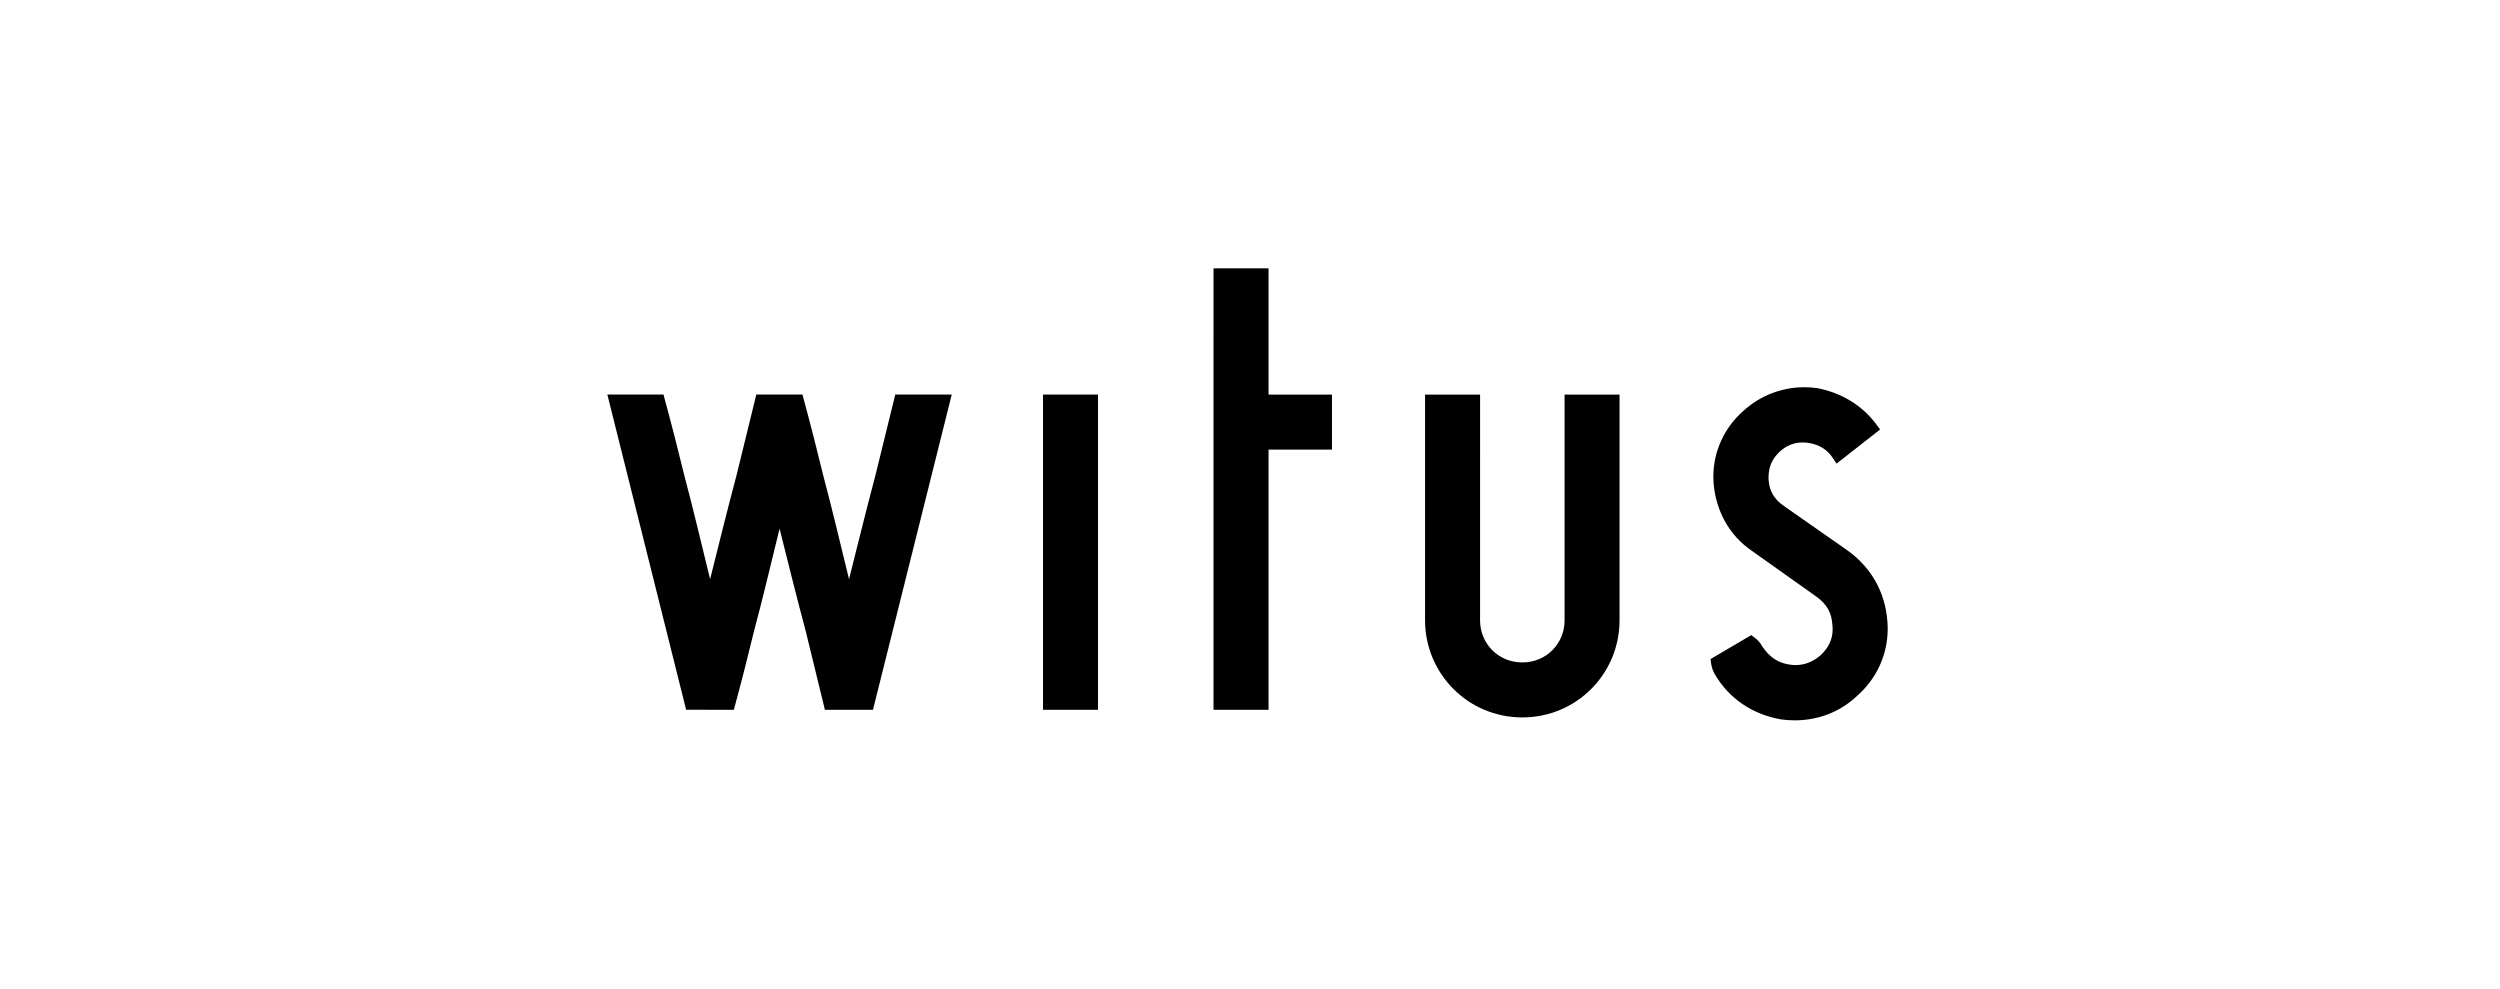
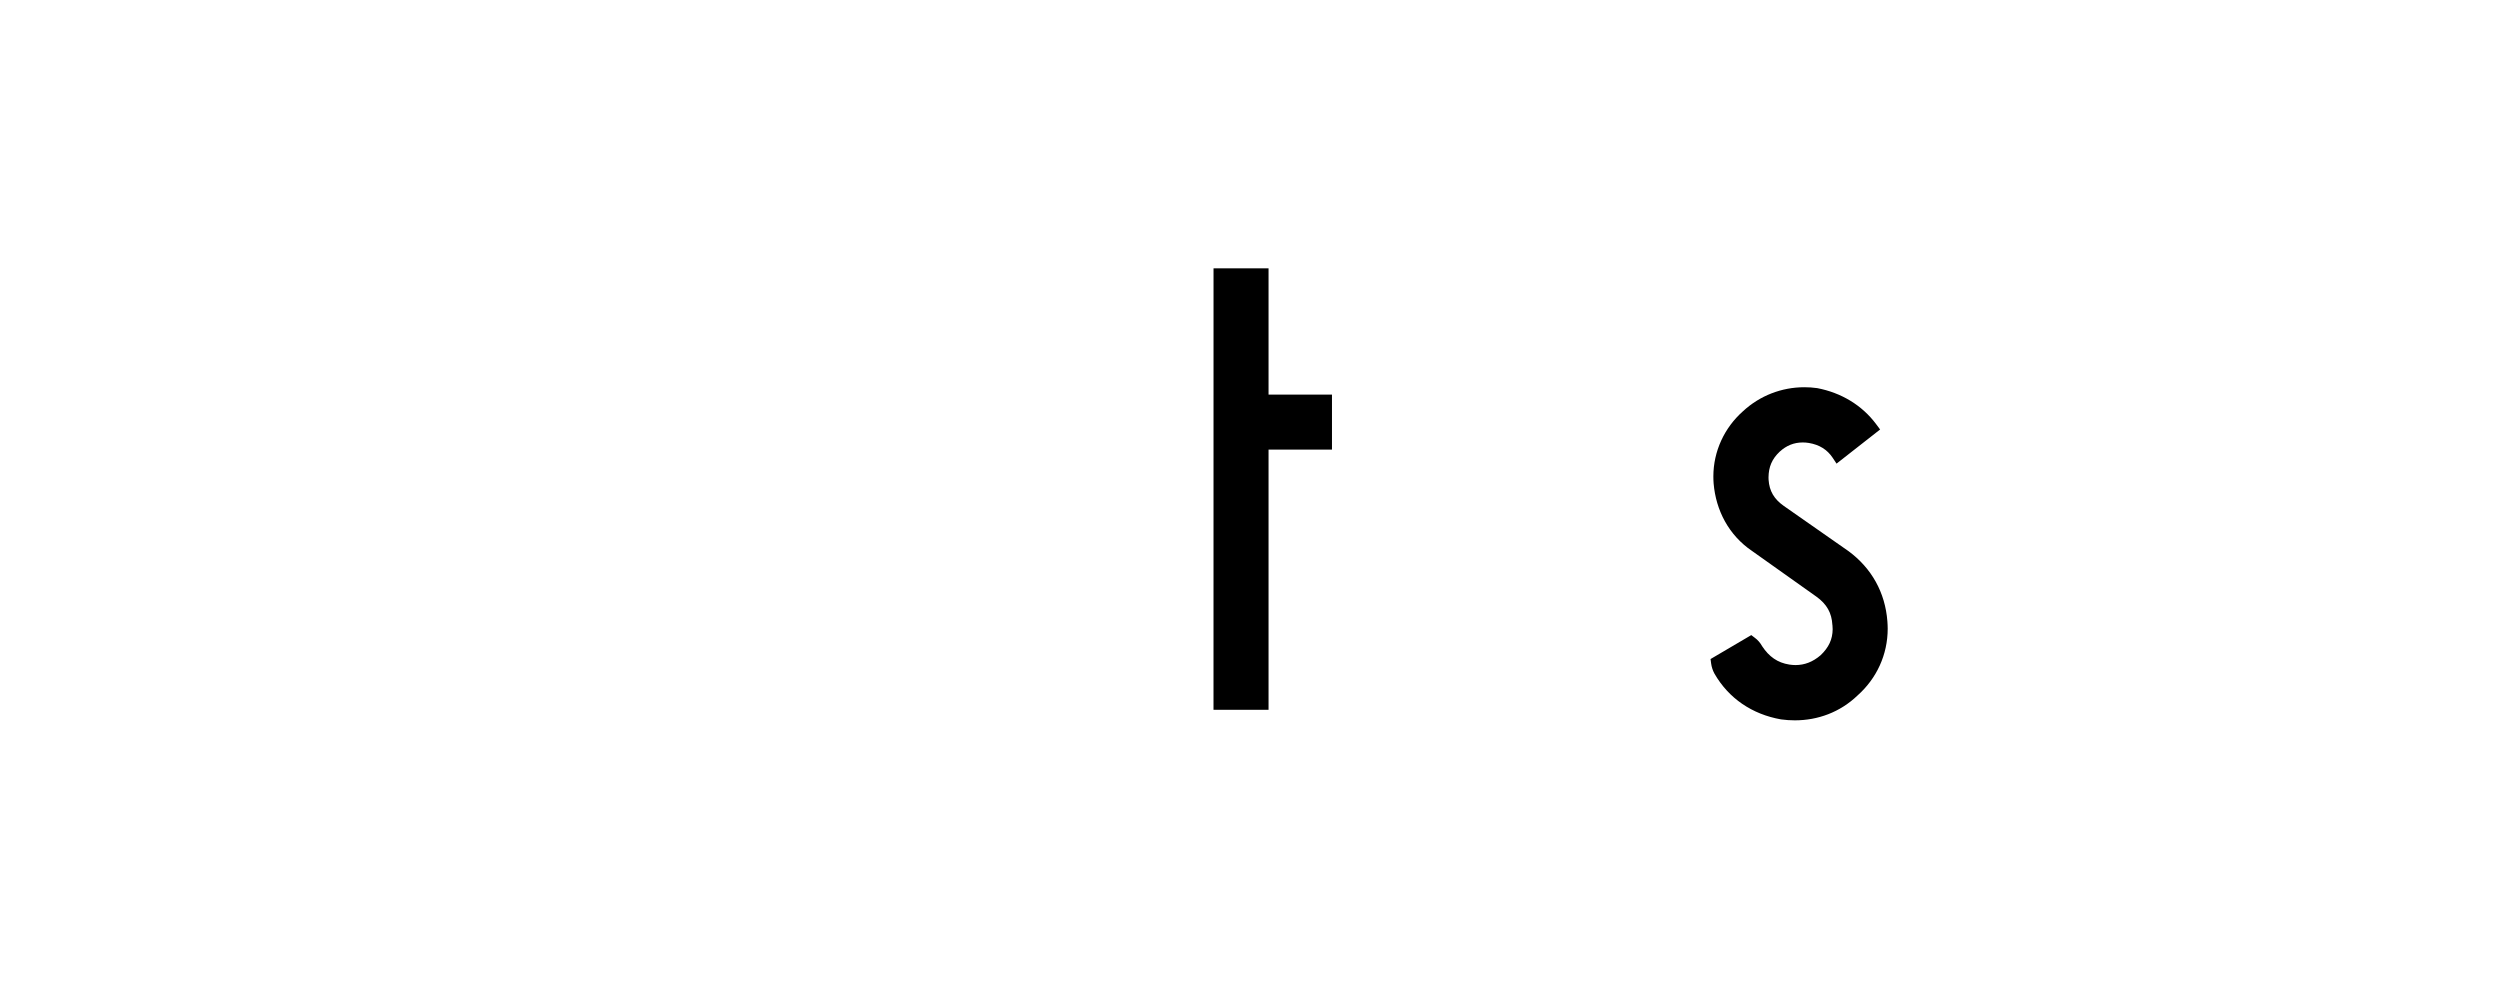
<svg xmlns="http://www.w3.org/2000/svg" width="177px" height="70px" viewBox="0 0 177 70" version="1.1">
  <title>Artboard</title>
  <g id="Artboard" stroke="none" stroke-width="1" fill="none" fill-rule="evenodd">
    <g id="WIT-LOGO-RGB" transform="translate(43, 19)" fill="#000000">
-       <path d="M20.297,9.294 C19.904,10.913 19.356,13.111 18.96,14.734 C18.375,16.929 17.724,19.561 17.111,22.005 C16.512,19.565 15.892,16.93 15.301,14.724 C14.91,13.11 14.352,10.91 13.906,9.281 L13.813,8.933 L10.547,8.933 L10.459,9.294 C10.067,10.914 9.519,13.111 9.125,14.734 C8.538,16.929 7.887,19.56 7.276,22.005 C6.675,19.565 6.056,16.93 5.466,14.724 C5.075,13.11 4.513,10.91 4.068,9.281 L3.975,8.933 L0,8.933 L5.578,31.251 L8.954,31.252 L9.05,30.905 C9.494,29.275 9.993,27.306 10.386,25.678 C10.975,23.482 11.594,20.884 12.193,18.427 C12.807,20.885 13.457,23.488 14.046,25.688 C14.438,27.303 14.923,29.265 15.316,30.894 L15.403,31.256 L18.806,31.256 L24.384,8.933 L20.384,8.933 L20.297,9.294" id="Fill-3" />
-       <polygon id="Fill-5" points="30.845 31.253 34.738 31.253 34.738 8.935 30.845 8.935" />
-       <path d="M67.772,8.937 L67.772,24.929 C67.767,26.59 66.459,27.897 64.8,27.898 L64.757,27.898 C63.1,27.897 61.793,26.589 61.789,24.929 L61.791,8.937 L57.894,8.937 L57.894,24.929 C57.904,28.728 60.963,31.786 64.757,31.793 L64.8,31.793 C68.599,31.786 71.657,28.728 71.664,24.929 L71.664,8.937 L67.772,8.937" id="Fill-6" />
      <path d="M90.627,24.99 C90.473,22.946 89.505,21.225 87.879,20.024 L83.295,16.821 C82.606,16.336 82.269,15.766 82.216,14.969 C82.214,14.91 82.211,14.853 82.211,14.795 C82.22,14.058 82.453,13.497 83.001,12.979 C83.487,12.537 84.01,12.33 84.627,12.326 C84.766,12.326 84.914,12.335 85.066,12.361 C85.813,12.485 86.365,12.833 86.746,13.4 L87.027,13.825 L90.112,11.408 L89.838,11.04 C88.821,9.67 87.34,8.805 85.674,8.482 L85.664,8.479 L85.648,8.478 C85.348,8.435 85.048,8.416 84.747,8.416 C83.148,8.416 81.598,9.007 80.395,10.123 C79.091,11.283 78.306,12.944 78.306,14.732 C78.306,14.896 78.311,15.061 78.325,15.231 C78.484,17.121 79.39,18.888 81.042,20.006 L85.607,23.247 C86.341,23.777 86.685,24.392 86.733,25.247 L86.733,25.255 L86.738,25.27 C86.746,25.364 86.752,25.458 86.752,25.549 C86.746,26.26 86.479,26.84 85.902,27.388 C85.341,27.871 84.759,28.084 84.127,28.087 C83.987,28.087 83.839,28.074 83.687,28.052 C82.846,27.92 82.249,27.492 81.761,26.753 C81.626,26.509 81.447,26.305 81.24,26.154 L80.99,25.965 L78.107,27.66 L78.147,27.97 C78.182,28.217 78.257,28.461 78.383,28.692 C79.39,30.447 81.053,31.571 83.09,31.932 L83.108,31.935 L83.112,31.935 C83.431,31.978 83.751,32 84.07,32 L84.078,32 C85.694,32 87.276,31.43 88.519,30.234 C89.86,29.039 90.649,27.363 90.649,25.504 C90.649,25.334 90.639,25.164 90.627,24.992 L90.627,24.99" id="Fill-7" />
      <polyline id="Fill-8" points="42.918 0 42.916 31.252 46.813 31.252 46.813 12.832 51.304 12.832 51.304 8.936 46.813 8.936 46.813 0 42.918 0" />
    </g>
  </g>
</svg>